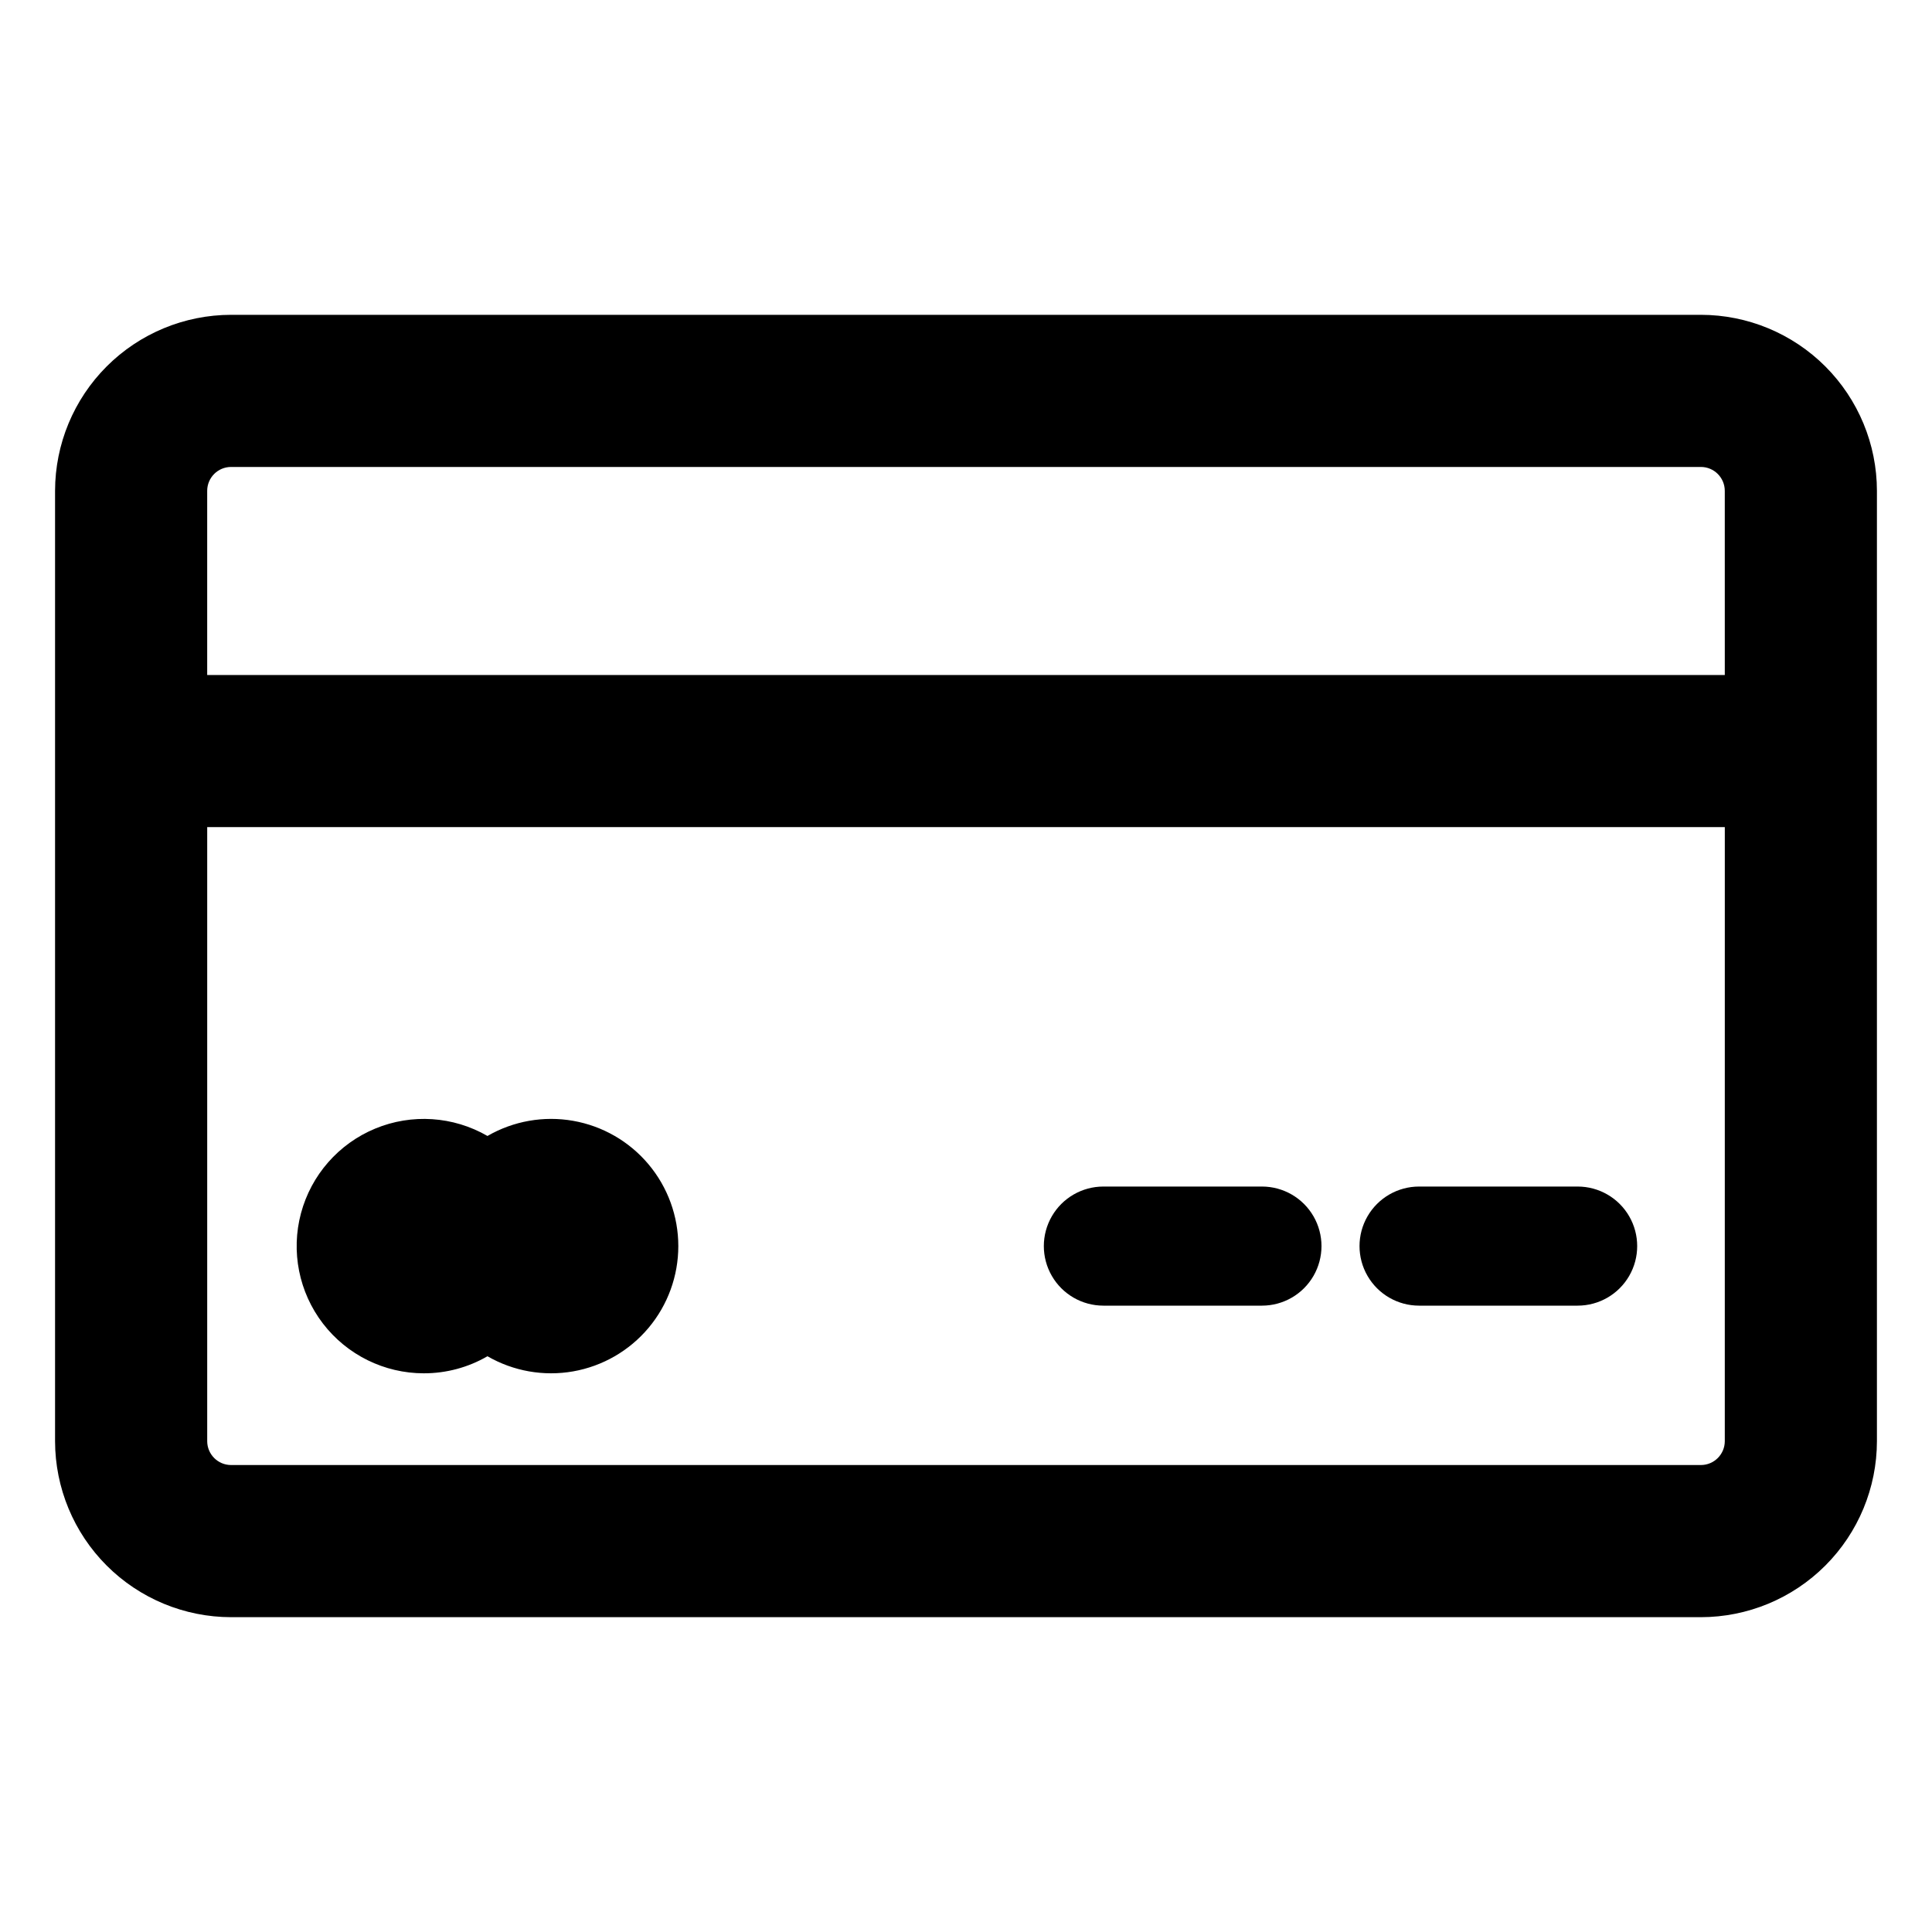
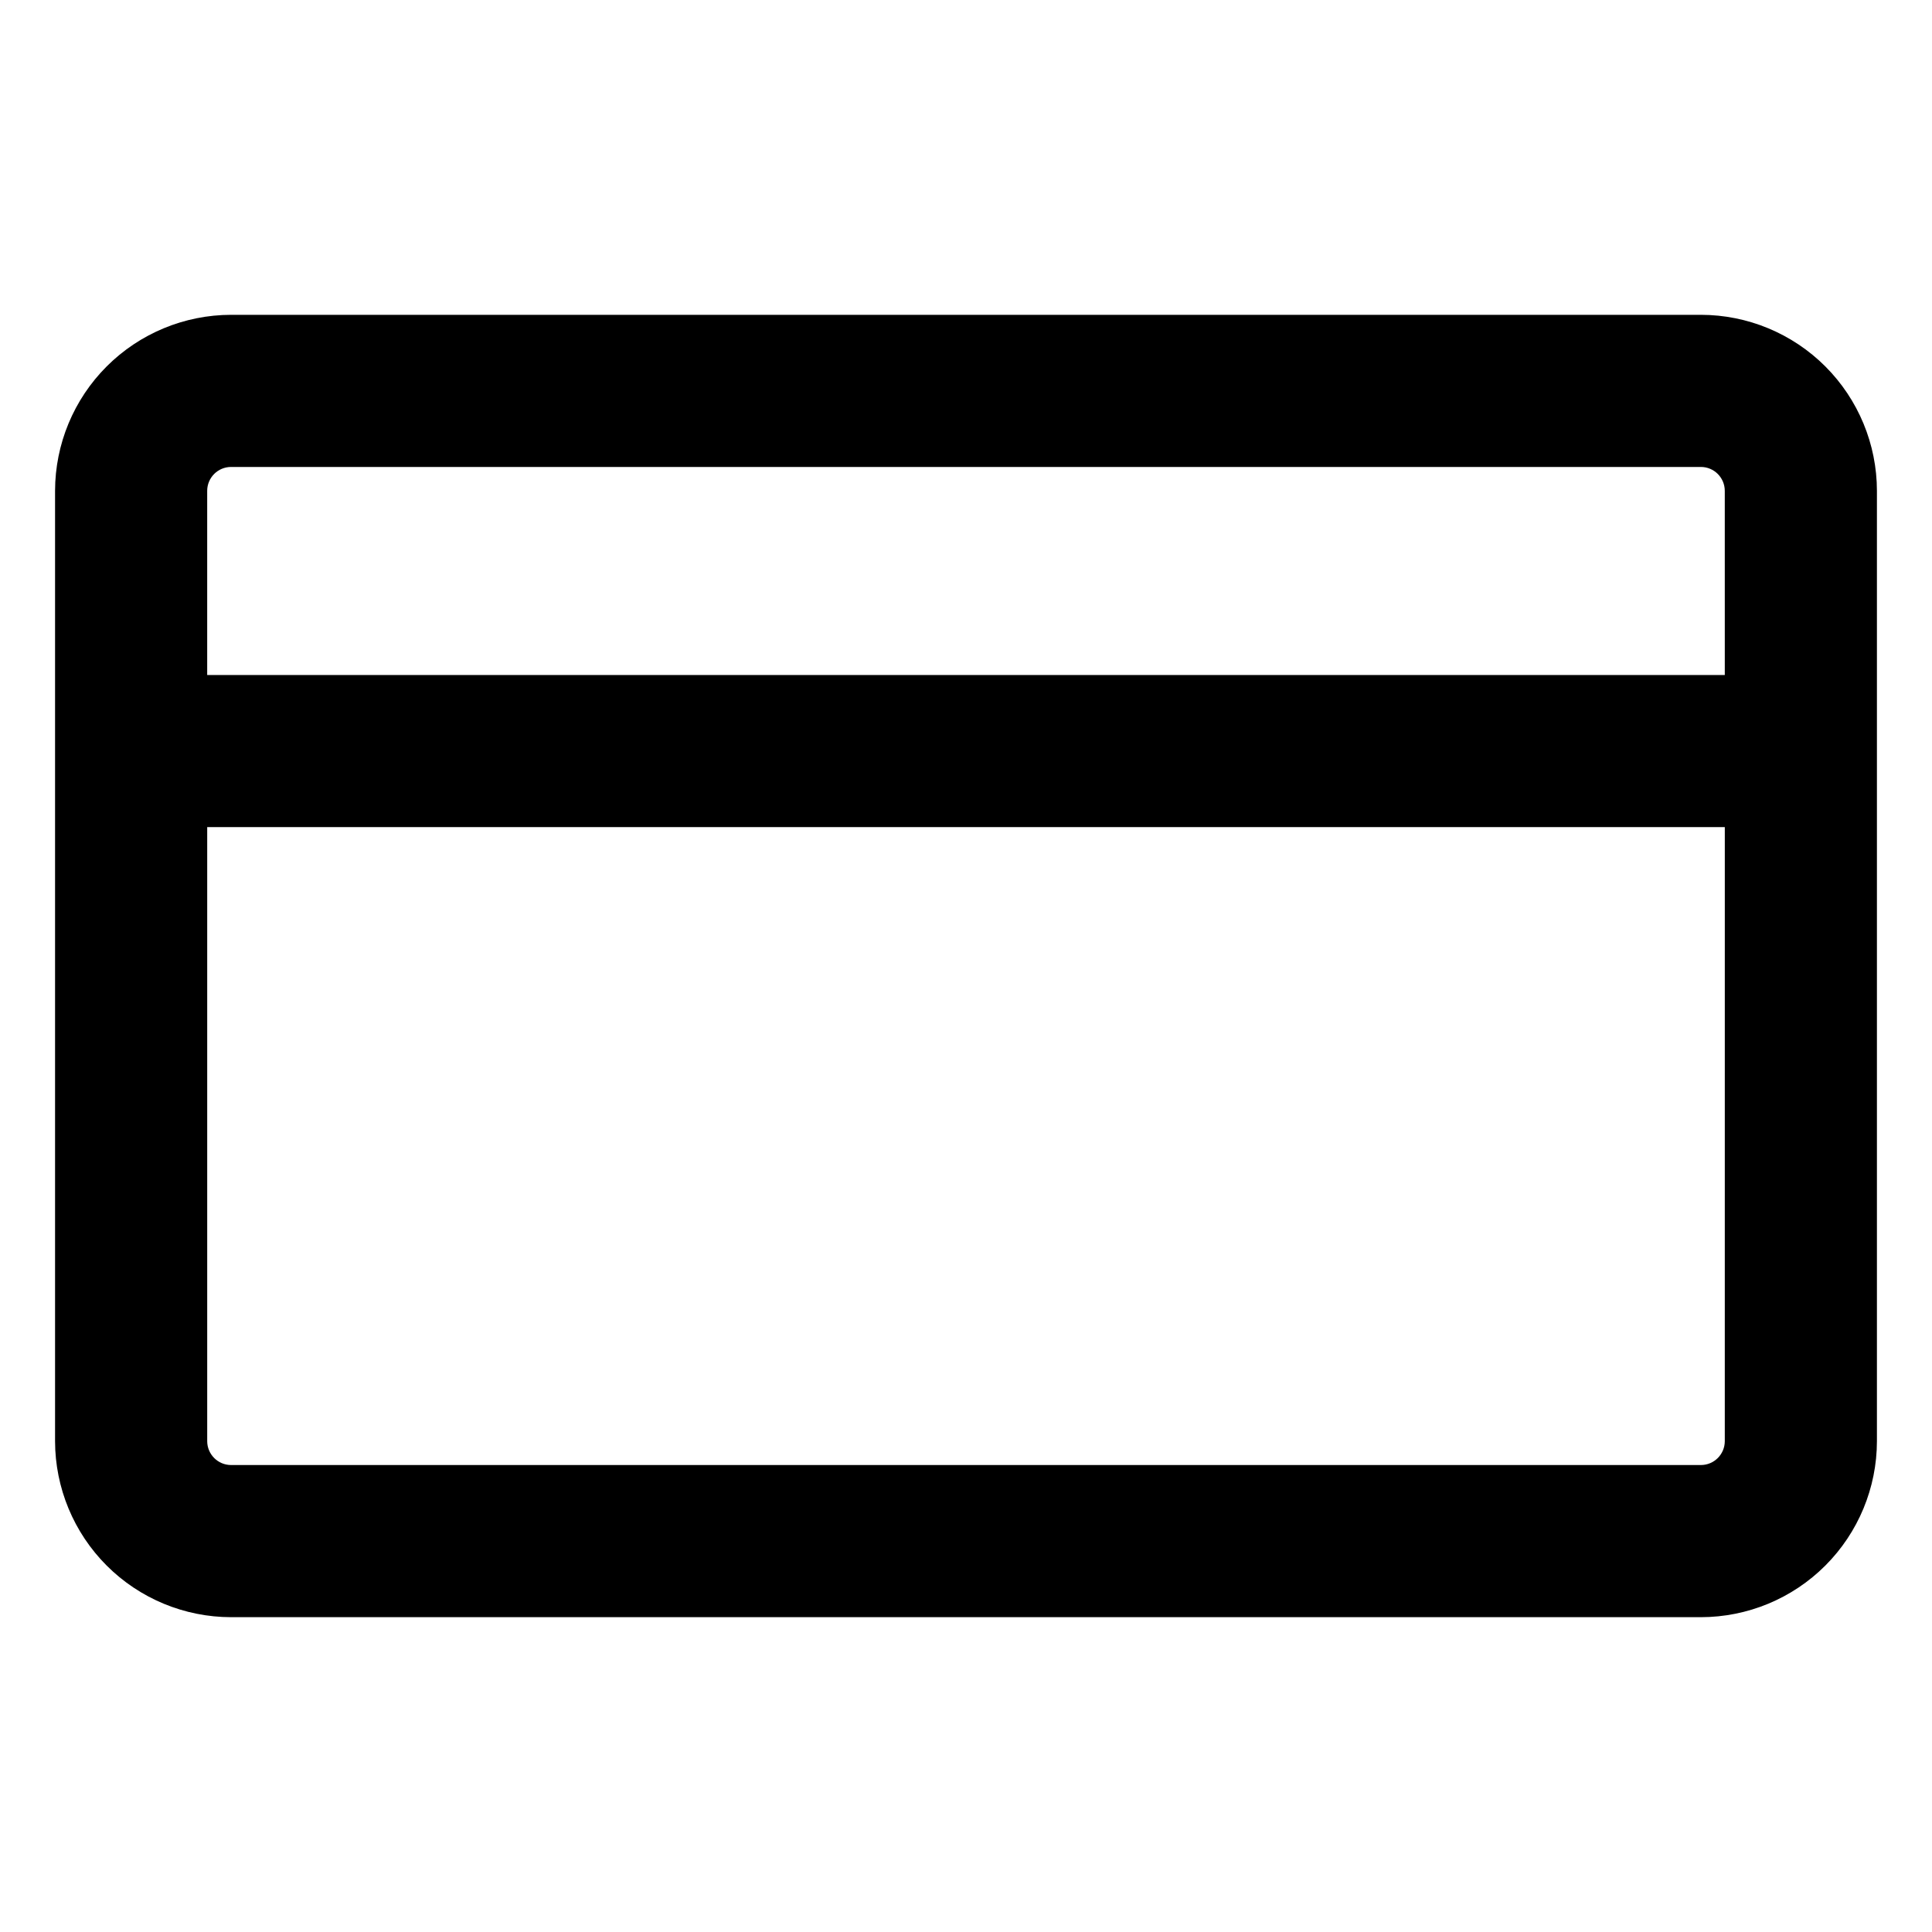
<svg xmlns="http://www.w3.org/2000/svg" fill="#000000" width="800px" height="800px" version="1.1" viewBox="144 144 512 512">
  <g>
    <path d="m594.76 227.43h-389.52c-12.367 0.012-24.227 4.934-32.969 13.676-8.746 8.746-13.664 20.602-13.68 32.969v251.85c0.016 12.367 4.934 24.223 13.68 32.969 8.742 8.746 20.602 13.664 32.969 13.676h389.52c12.367-0.012 24.223-4.93 32.969-13.676 8.742-8.746 13.664-20.602 13.676-32.969v-251.85c-0.012-12.367-4.934-24.223-13.676-32.969-8.746-8.742-20.602-13.664-32.969-13.676zm6.328 298.49c-0.004 3.492-2.836 6.324-6.328 6.328h-389.52c-3.496-0.004-6.324-2.836-6.328-6.328v-162.73h402.18zm0-203.04h-402.18v-48.805c0.004-3.492 2.832-6.324 6.328-6.328h389.52c3.492 0.004 6.324 2.836 6.328 6.328z" />
-     <path d="m256.33 507.94c5.918 0.008 11.734-1.551 16.855-4.519 6.863 3.965 14.906 5.383 22.711 4.008 7.805-1.375 14.879-5.457 19.973-11.527 5.098-6.07 7.891-13.746 7.891-21.672 0-7.926-2.793-15.598-7.891-21.672-5.094-6.07-12.168-10.152-19.973-11.527-7.805-1.375-15.848 0.047-22.711 4.012-9.074-5.242-20.074-5.965-29.754-1.953-9.684 4.008-16.949 12.297-19.664 22.418-2.711 10.125-0.562 20.934 5.816 29.246 6.383 8.316 16.266 13.188 26.746 13.188z" />
-     <path d="m436.41 490.01h42.02c5.637 0 10.848-3.008 13.664-7.891 2.82-4.883 2.82-10.898 0-15.781-2.816-4.883-8.027-7.891-13.664-7.891h-42.02c-5.641 0-10.852 3.008-13.668 7.891-2.82 4.883-2.82 10.898 0 15.781 2.816 4.883 8.027 7.891 13.668 7.891z" />
-     <path d="m520.07 490.01h42.02c5.637 0 10.848-3.008 13.668-7.891 2.816-4.883 2.816-10.898 0-15.781-2.82-4.883-8.031-7.891-13.668-7.891h-42.02c-5.641 0-10.848 3.008-13.668 7.891-2.82 4.883-2.82 10.898 0 15.781 2.82 4.883 8.027 7.891 13.668 7.891z" />
  </g>
</svg>